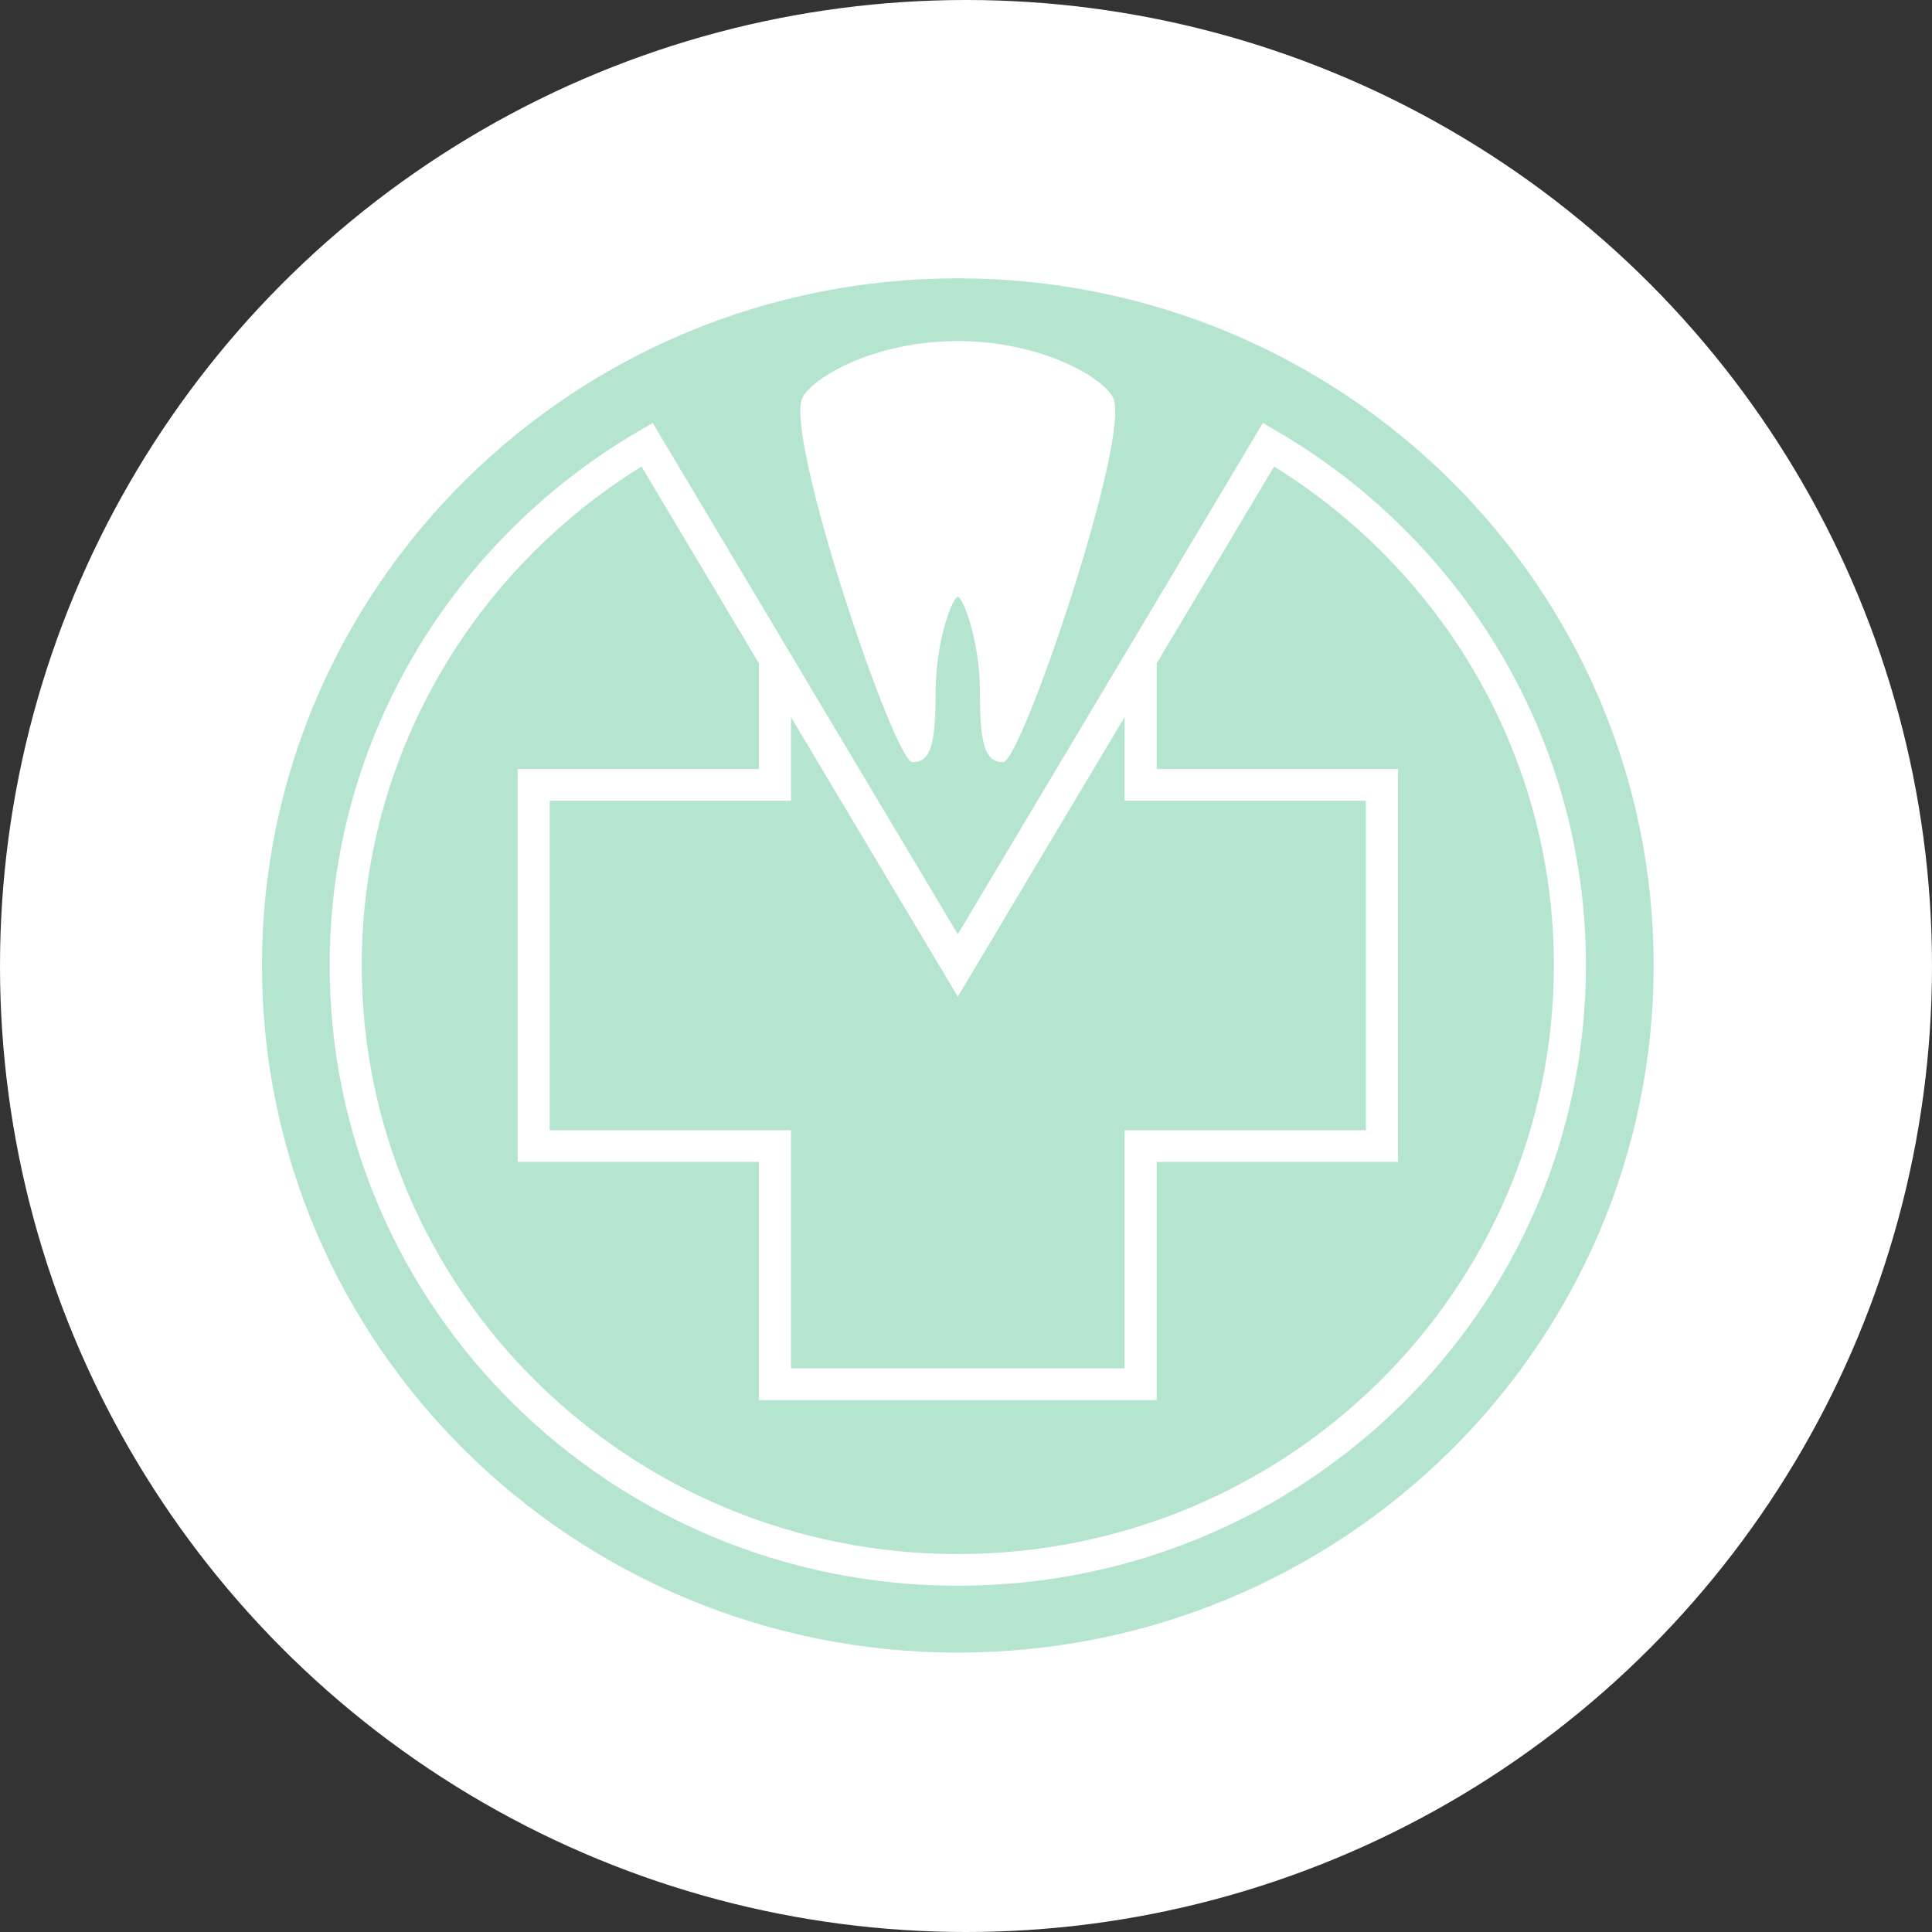
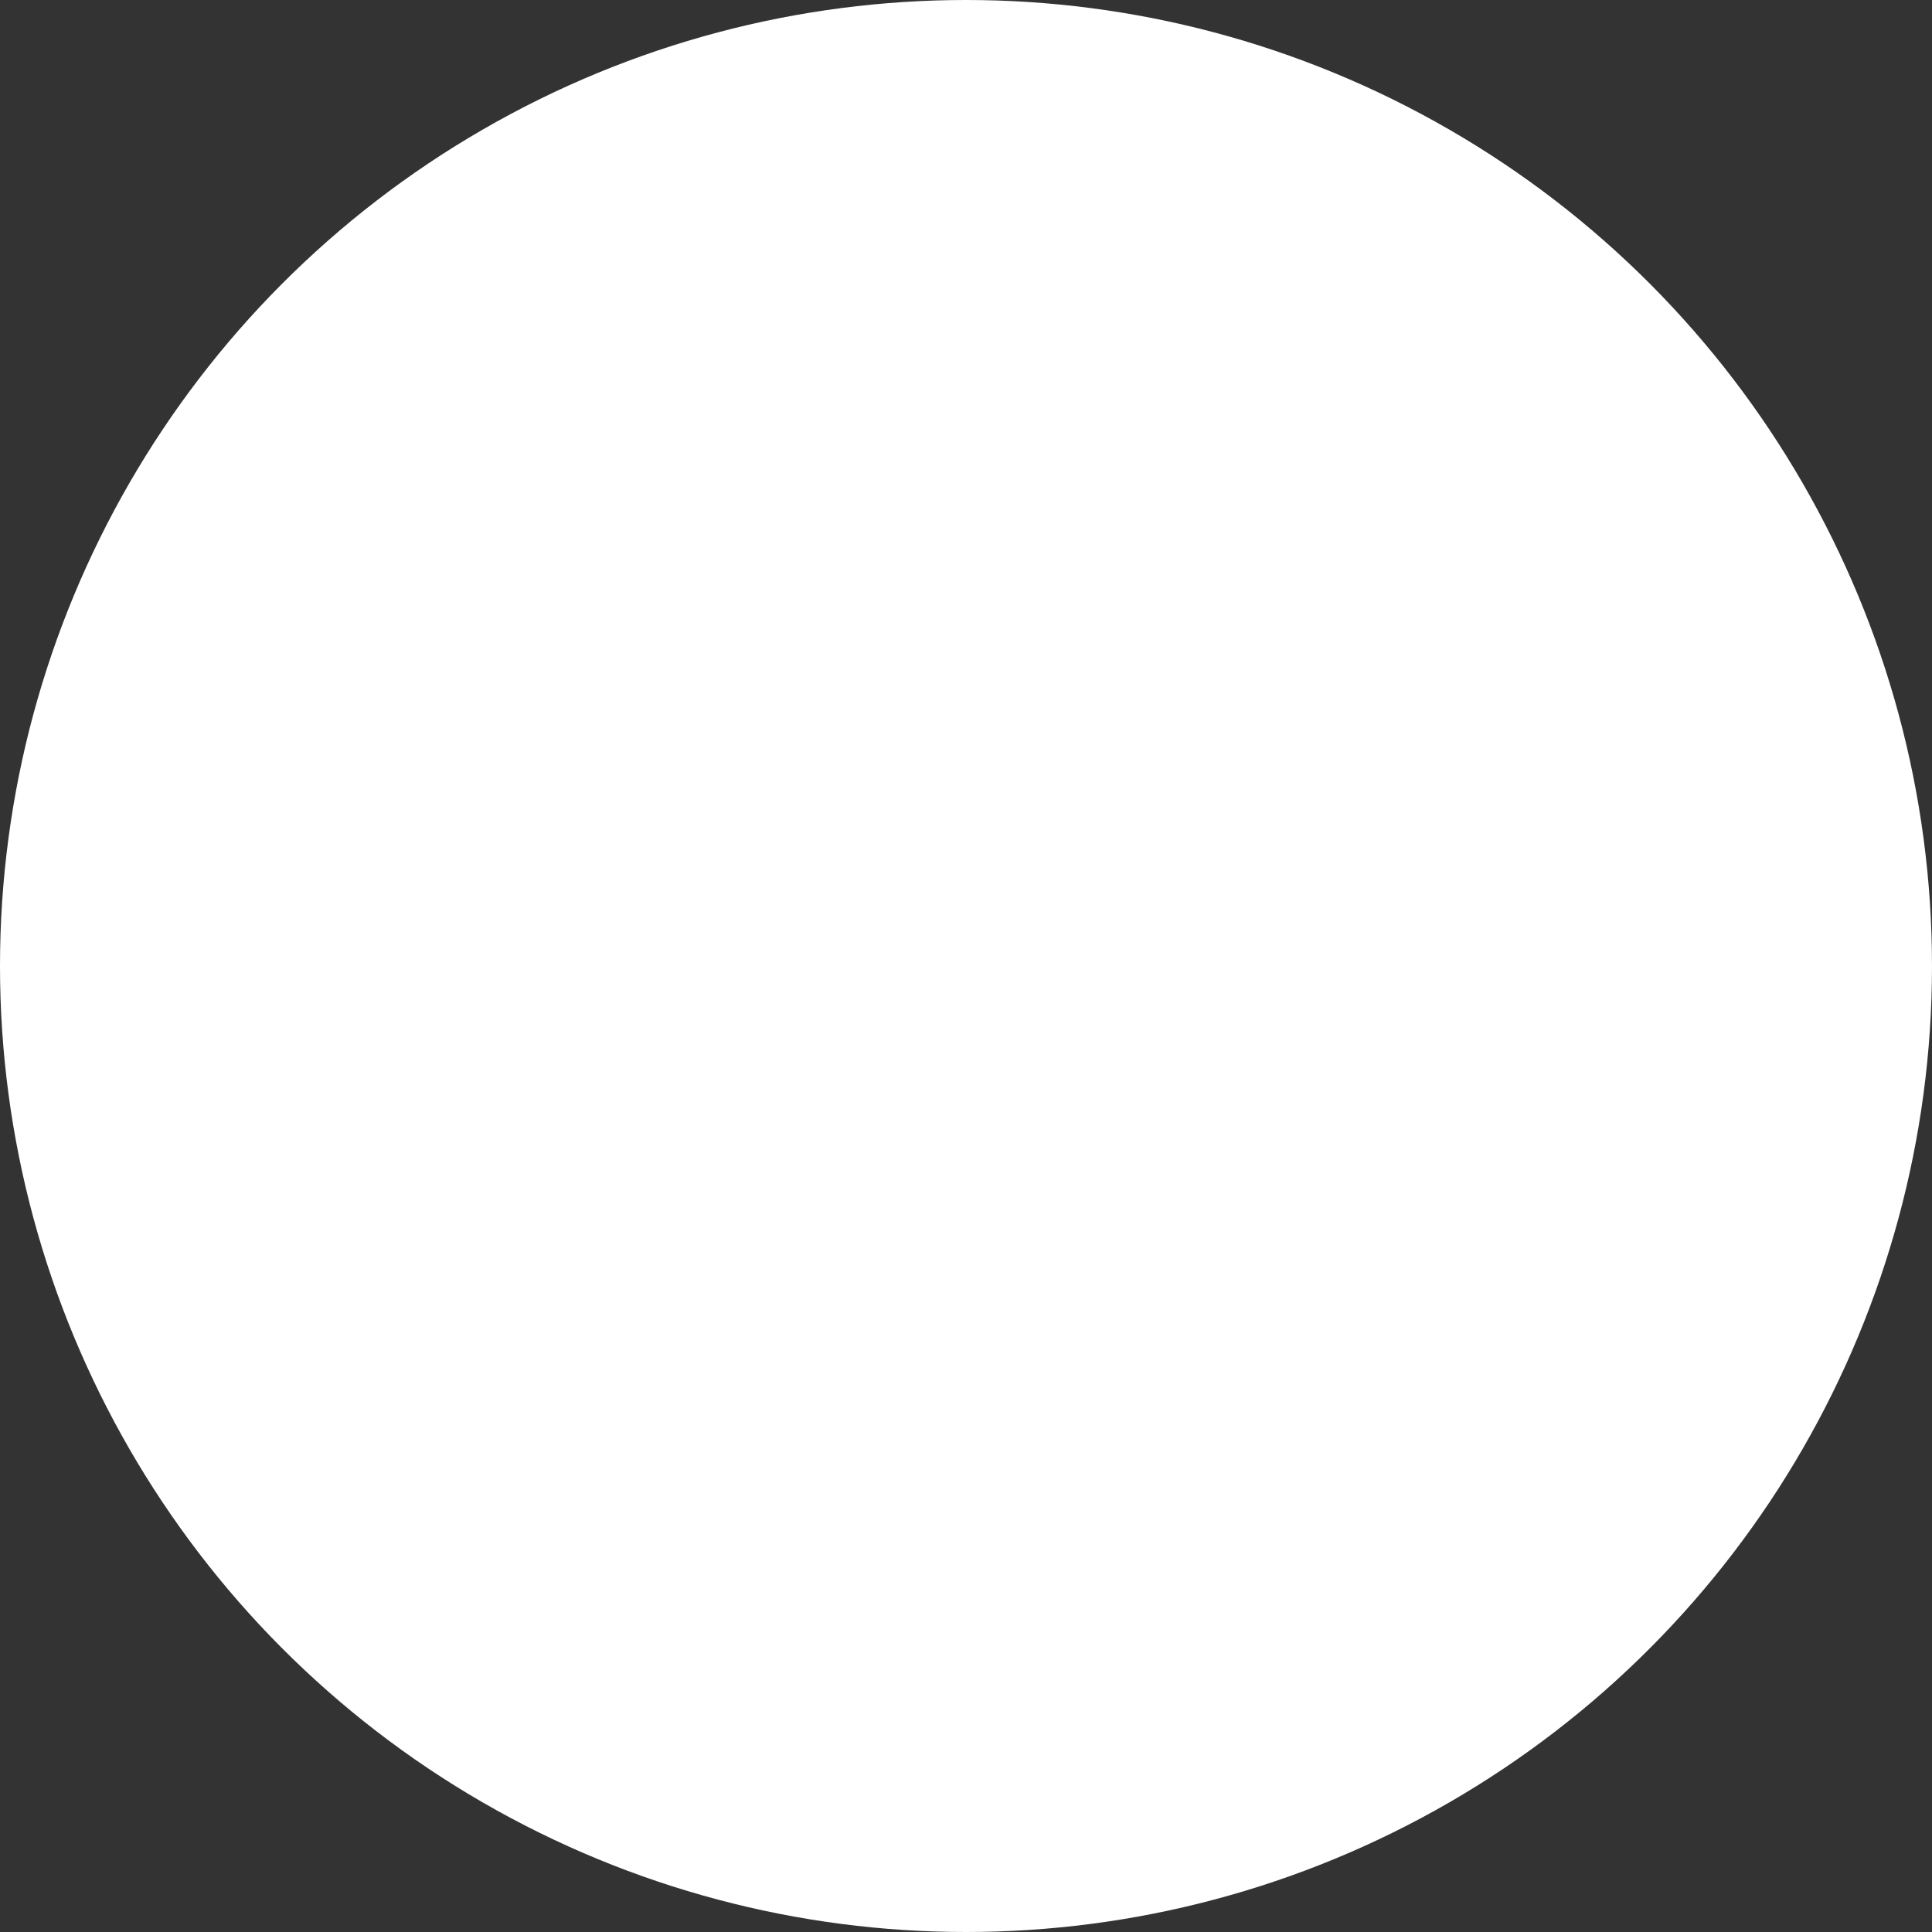
<svg xmlns="http://www.w3.org/2000/svg" width="118" height="118" viewBox="0 0 118 118" fill="none">
  <rect x="0" y="0" width="118" height="118" fill="#333333" stroke="none" />
  <circle cx="59" cy="59" r="59" fill="white" />
-   <path d="M58.5 100.936C81.972 100.936 101 82.146 101 58.968C101 35.79 81.972 17 58.5 17C35.028 17 16 35.79 16 58.968C16 82.146 35.028 100.936 58.5 100.936Z" fill="#B6E5CF" />
-   <path d="M58.499 20.831C63.49 20.831 67.265 22.979 67.97 24.256C69.184 26.455 62.385 46.55 61.268 46.55C60.151 46.55 59.851 45.447 59.851 42.253C59.851 39.06 58.791 36.448 58.499 36.448C58.206 36.448 57.147 39.06 57.147 42.253C57.147 45.447 56.847 46.55 55.73 46.55C54.613 46.55 47.813 26.455 49.028 24.256C49.733 22.979 53.508 20.831 58.499 20.831Z" fill="white" />
+   <path d="M58.499 20.831C63.49 20.831 67.265 22.979 67.97 24.256C69.184 26.455 62.385 46.55 61.268 46.55C60.151 46.55 59.851 45.447 59.851 42.253C59.851 39.06 58.791 36.448 58.499 36.448C58.206 36.448 57.147 39.06 57.147 42.253C57.147 45.447 56.847 46.55 55.73 46.55C54.613 46.55 47.813 26.455 49.028 24.256C49.733 22.979 53.508 20.831 58.499 20.831" fill="white" />
  <path fill-rule="evenodd" clip-rule="evenodd" d="M77.132 25.833L77.976 26.325C89.277 32.915 96.863 45.065 96.863 58.967C96.863 79.89 79.687 96.851 58.499 96.851C37.311 96.851 20.135 79.89 20.135 58.967C20.135 45.065 27.721 32.915 39.022 26.325L39.865 25.833L58.499 57.063L77.132 25.833ZM39.18 28.494C28.915 34.853 22.093 46.123 22.093 58.967C22.093 78.822 38.392 94.918 58.499 94.918C78.605 94.918 94.905 78.822 94.905 58.967C94.905 46.123 88.083 34.853 77.818 28.494L70.648 40.51V46.97H85.382V70.965H70.648V85.513H46.35V70.965H31.616V46.97H46.35V40.51L39.18 28.494ZM48.308 43.792V48.904H33.575V69.031H48.308V83.58H68.69V69.031H83.423V48.904H68.69V43.792L58.499 60.872L48.308 43.792Z" fill="white" />
</svg>